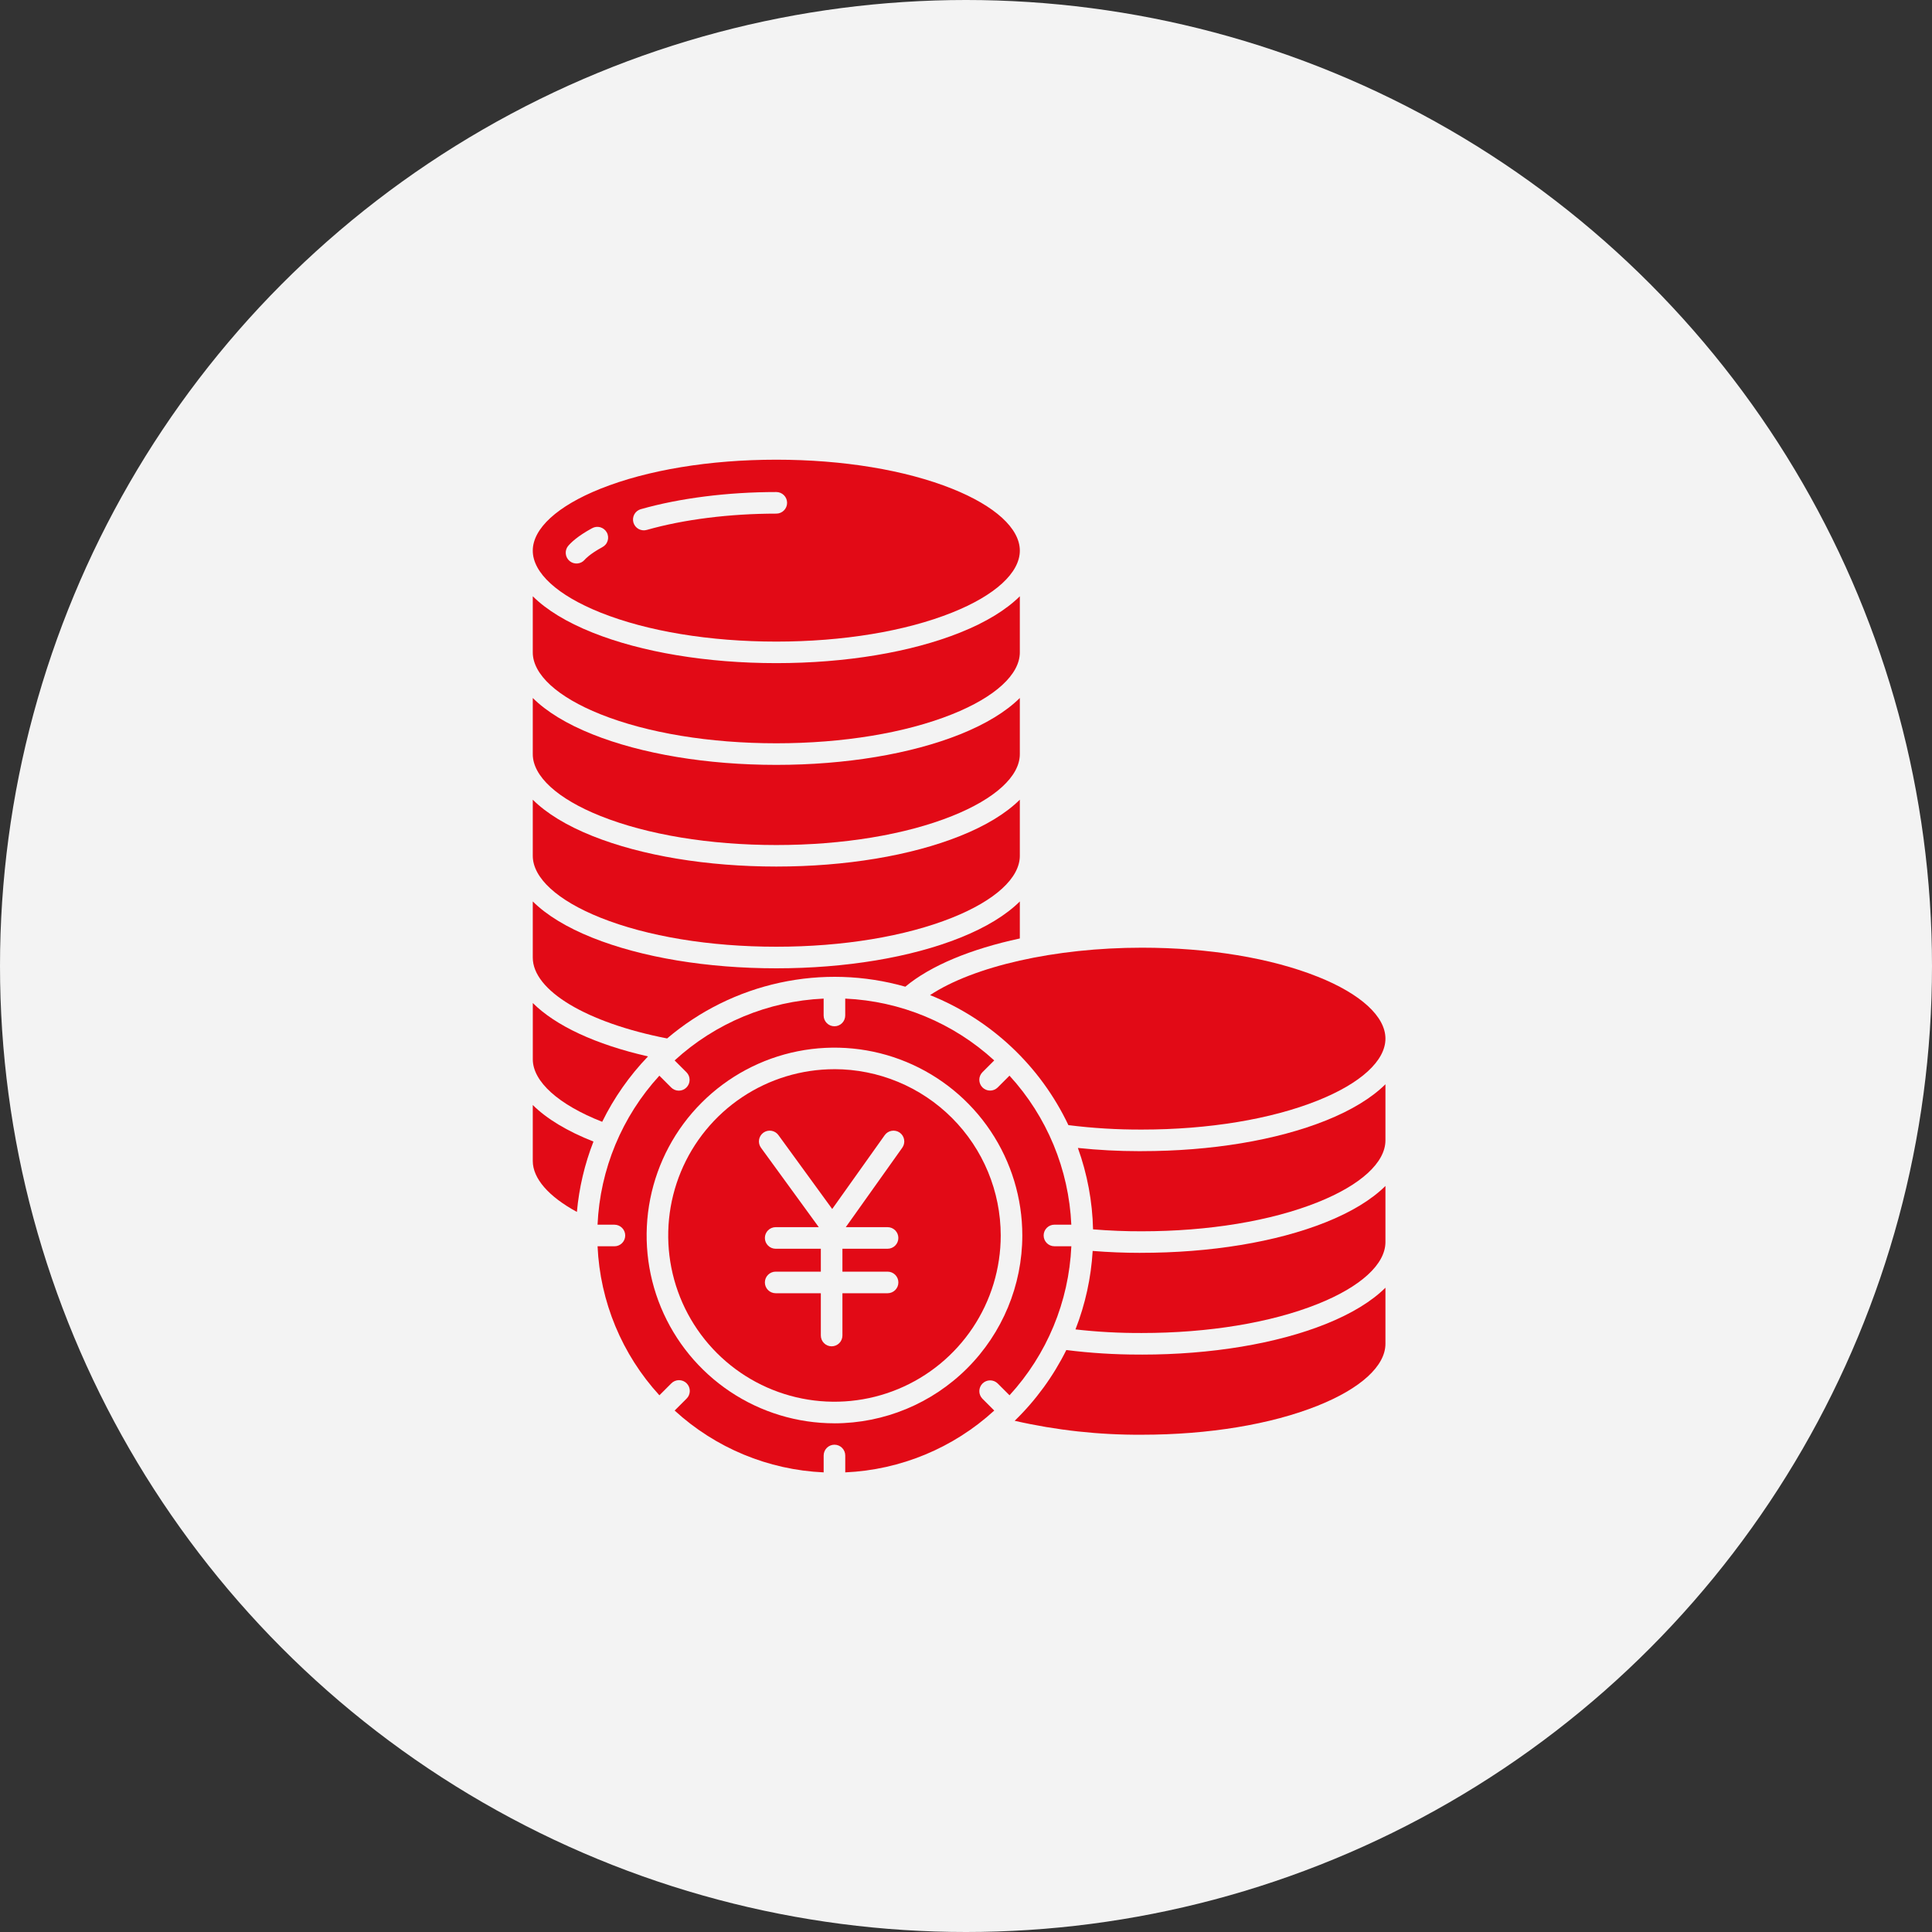
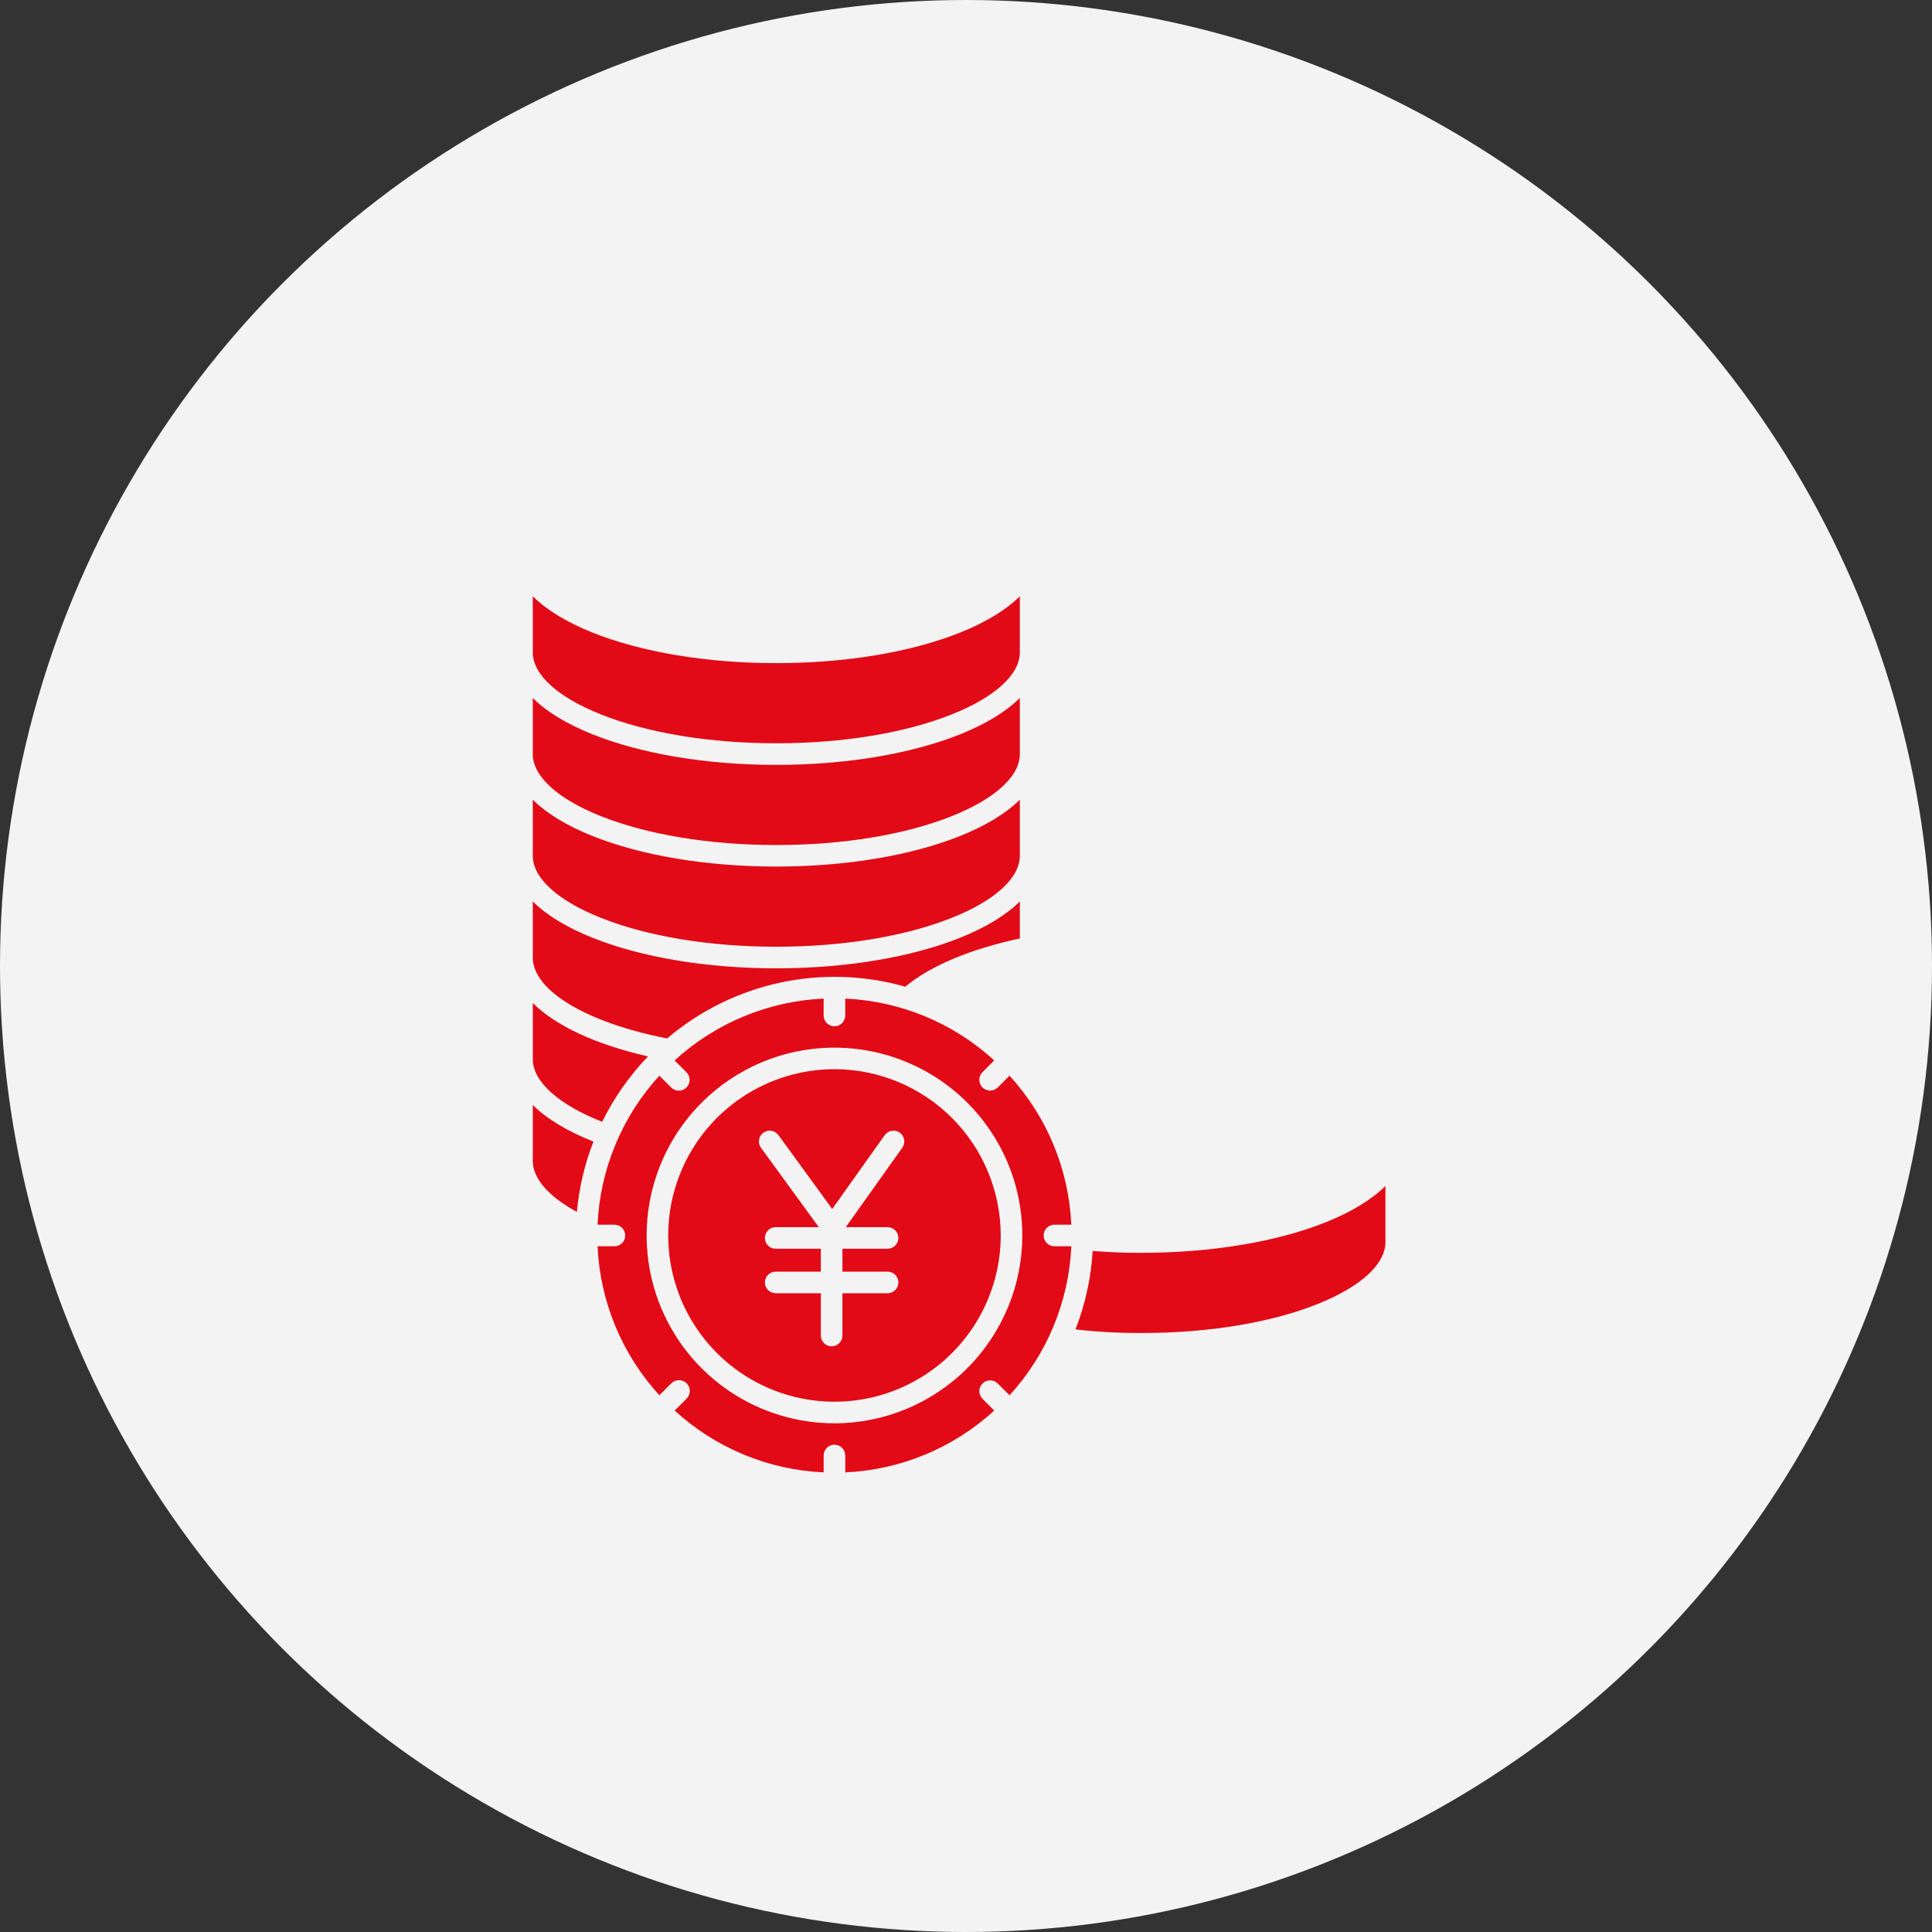
<svg xmlns="http://www.w3.org/2000/svg" fill="none" height="80" viewBox="0 0 80 80" width="80">
  <rect x="0" y="0" width="80" height="80" fill="#333333" stroke="none" />
  <circle cx="40" cy="40" fill="#f3f3f3" r="40" />
  <g fill="#e20a16">
    <path d="m24.935 46.452c.489-.995 1.129-1.909 1.898-2.708-2.177-.496-3.829-1.273-4.771-2.211v2.328c0 .926 1.066 1.881 2.874 2.591z" />
    <path d="m27.625 42.999c1.341-1.141 2.943-1.933 4.663-2.307s3.507-.317 5.2.165c1.04-.871 2.716-1.563 4.741-1.997v-1.533c-.57.565-1.402 1.075-2.472 1.503-2.04.816-4.744 1.266-7.612 1.266-2.868 0-5.572-.45-7.612-1.266-1.07-.428-1.903-.938-2.472-1.503v2.323c-.001 1.365 2.226 2.699 5.563 3.35z" />
-     <path d="m47.284 47.667c-.04 0-.08 0-.12 0-.845-0-1.69-.045-2.531-.133.39 1.082.602 2.221.628 3.371.672.054 1.35.083 2.022.08 2.758 0 5.344-.427 7.281-1.202 1.782-.713 2.804-1.647 2.804-2.564v-2.322c-.57.565-1.402 1.075-2.472 1.503-2.04.816-4.744 1.266-7.612 1.266z" />
    <path d="m24.865 38c1.938.775 4.523 1.202 7.28 1.202 2.757 0 5.343-.427 7.28-1.202 1.782-.713 2.804-1.647 2.804-2.564v-2.323c-.57.565-1.402 1.075-2.472 1.503-2.04.816-4.743 1.266-7.612 1.266-2.868 0-5.571-.449-7.612-1.265-1.07-.428-1.903-.938-2.472-1.503v2.322c0 .917 1.022 1.851 2.804 2.564z" />
    <path d="m24.865 29.576c1.938.775 4.523 1.202 7.28 1.202 2.757 0 5.343-.427 7.28-1.202 1.782-.713 2.804-1.647 2.804-2.564v-2.322c-.57.565-1.402 1.075-2.472 1.503-2.04.816-4.743 1.266-7.612 1.266-2.868 0-5.571-.45-7.612-1.266-1.07-.428-1.903-.938-2.472-1.503v2.322c0 .917 1.022 1.851 2.804 2.564z" />
-     <path d="m54.564 40.444c-1.938-.775-4.523-1.202-7.28-1.202-3.602 0-6.97.771-8.772 1.963 2.519 1.009 4.565 2.932 5.728 5.384 1.009.127 2.025.188 3.042.184 2.759 0 5.345-.427 7.282-1.202 1.782-.713 2.804-1.647 2.804-2.564s-1.022-1.852-2.804-2.564z" />
-     <path d="m24.865 25.365c1.938.775 4.523 1.202 7.28 1.202 2.757 0 5.343-.427 7.28-1.202 1.782-.713 2.804-1.647 2.804-2.564s-1.022-1.851-2.804-2.564c-1.938-.775-4.523-1.202-7.28-1.202-2.757 0-5.343.427-7.28 1.202-1.782.713-2.804 1.647-2.804 2.564s1.022 1.851 2.804 2.564zm1.671-4.281c1.607-.458 3.599-.71 5.609-.71.118 0 .232.047.316.131.084.084.131.197.131.316s-.047.232-.131.316c-.084.084-.197.131-.316.131-1.929 0-3.834.24-5.364.675-.056.016-.115.021-.174.014-.058-.007-.115-.025-.166-.053s-.096-.067-.133-.113c-.036-.046-.064-.099-.08-.155-.016-.056-.021-.115-.014-.174s.025-.115.053-.166.067-.096.113-.133c.046-.036.099-.063.155-.08zm-3.016 1.53c.11-.134.384-.408.99-.738.052-.03.109-.049.168-.057s.119-.003.177.013c.057.016.111.044.158.081.047.037.085.083.114.136.029.052.046.11.052.169.006.059-0.0.119-.018.176-.018.057-.046.11-.085.155s-.086.083-.139.11c-.527.287-.707.496-.726.519-.076.088-.183.144-.3.154s-.232-.025-.322-.099-.148-.18-.161-.296c-.013-.116.02-.232.091-.324z" />
    <path d="m24.865 33.789c1.938.775 4.523 1.202 7.28 1.202 2.757 0 5.343-.427 7.28-1.202 1.782-.713 2.804-1.647 2.804-2.564v-2.323c-.57.565-1.402 1.075-2.472 1.504-2.04.816-4.743 1.266-7.612 1.266-2.868 0-5.571-.45-7.612-1.266-1.07-.428-1.903-.938-2.472-1.504v2.323c0 .917 1.022 1.852 2.804 2.564z" />
    <path d="m43.662 51.605c-.118 0-.232-.047-.316-.131-.084-.084-.131-.197-.131-.316s.047-.232.131-.316c.084-.084.197-.131.316-.131h.699c-.103-2.293-1.009-4.477-2.56-6.17l-.491.491c-.084.082-.197.128-.315.127-.117-.001-.23-.048-.313-.131-.083-.083-.13-.196-.131-.313-.001-.117.045-.23.127-.314l.491-.491c-1.692-1.551-3.876-2.457-6.17-2.56v.699c0 .118-.047.232-.131.316s-.197.131-.316.131-.232-.047-.316-.131c-.084-.084-.131-.197-.131-.316v-.699c-2.293.103-4.477 1.009-6.17 2.56l.491.491c.083.084.13.197.129.315-0.0.118-.047.231-.131.315-.083.084-.197.131-.315.131-.118 0-.232-.046-.315-.129l-.491-.491c-1.551 1.692-2.457 3.876-2.56 6.17h.699c.118 0 .232.047.316.131.084.084.131.197.131.316s-.047.232-.131.316-.197.131-.316.131h-.698c.103 2.293 1.009 4.477 2.56 6.17l.491-.491c.041-.043.09-.077.145-.1s.113-.036.172-.036.118.011.173.033c.055.022.105.056.147.098s.075.092.098.147c.022.055.034.114.033.173s-.013.118-.036.172c-.023.054-.057.104-.1.145l-.491.491c1.692 1.551 3.876 2.457 6.17 2.56v-.699c0-.118.047-.232.131-.316.084-.084.197-.131.316-.131s.232.047.316.131.131.197.131.316v.699c2.293-.103 4.477-1.009 6.17-2.56l-.491-.491c-.082-.084-.128-.197-.127-.315.001-.117.048-.23.131-.313.083-.083.195-.13.313-.131s.23.045.315.127l.491.491c1.551-1.692 2.457-3.876 2.56-6.17zm-9.108 7.331c-1.538 0-3.042-.456-4.321-1.311s-2.276-2.069-2.865-3.49-.743-2.985-.443-4.494c.3-1.509 1.041-2.895 2.129-3.982 1.088-1.088 2.474-1.829 3.982-2.129 1.509-.3 3.073-.146 4.494.443s2.636 1.585 3.491 2.865c.855 1.279 1.311 2.783 1.311 4.321-.002 2.062-.823 4.039-2.281 5.497s-3.435 2.278-5.497 2.281z" />
-     <path d="m47.284 56.09c-.043 0-.085 0-.128 0-1.004-0-2.006-.063-3.002-.188-.542 1.091-1.265 2.081-2.138 2.93 1.728.394 3.496.588 5.268.577 2.757 0 5.343-.427 7.28-1.202 1.782-.713 2.804-1.647 2.804-2.564v-2.322c-.569.565-1.402 1.075-2.472 1.504-2.04.816-4.744 1.266-7.612 1.266z" />
    <path d="m47.219 51.878c-.656 0-1.318-.027-1.974-.079-.066 1.114-.306 2.21-.712 3.249.913.104 1.831.153 2.749.149 2.76 0 5.345-.427 7.282-1.202 1.782-.713 2.804-1.647 2.804-2.564v-2.323c-.57.565-1.402 1.075-2.472 1.503-2.056.822-4.785 1.269-7.677 1.266z" />
    <path d="m22.061 48.073c0 .725.658 1.476 1.827 2.11.09-.998.321-1.979.686-2.913-1.091-.431-1.938-.944-2.513-1.514z" />
    <path d="m34.554 44.273c-1.362 0-2.693.404-3.825 1.16-1.132.756-2.015 1.832-2.536 3.09-.521 1.258-.657 2.642-.392 3.978.266 1.336.921 2.562 1.884 3.525.963.963 2.19 1.619 3.525 1.884 1.335.266 2.72.129 3.978-.392 1.258-.521 2.333-1.404 3.09-2.536.757-1.132 1.16-2.463 1.16-3.825-.002-1.825-.728-3.575-2.019-4.866s-3.041-2.017-4.866-2.019zm2.809 3.249-2.341 3.292h1.73c.118 0 .232.047.316.131.084.084.131.197.131.316s-.047.232-.131.316c-.084.084-.197.131-.316.131h-1.869v.948h1.87c.118 0 .232.047.316.131.084.084.131.197.131.316s-.047.232-.131.316-.197.131-.316.131h-1.87v1.751c0 .118-.047.232-.131.316s-.197.131-.316.131-.232-.047-.316-.131-.131-.197-.131-.316v-1.751h-1.87c-.118 0-.232-.047-.316-.131s-.131-.197-.131-.316.047-.232.131-.316c.084-.084.197-.131.316-.131h1.87v-.948h-1.87c-.118 0-.232-.047-.316-.131-.084-.084-.131-.197-.131-.316s.047-.232.131-.316.197-.131.316-.131h1.785l-2.393-3.288c-.07-.096-.099-.215-.08-.332.018-.117.083-.222.178-.291.096-.07.215-.099.332-.08.117.018.222.083.291.178l2.228 3.061 2.174-3.057c.069-.097.173-.162.29-.181s.237.008.333.076c.096.069.162.173.181.29.02.117-.008.237-.076.333z" />
  </g>
</svg>